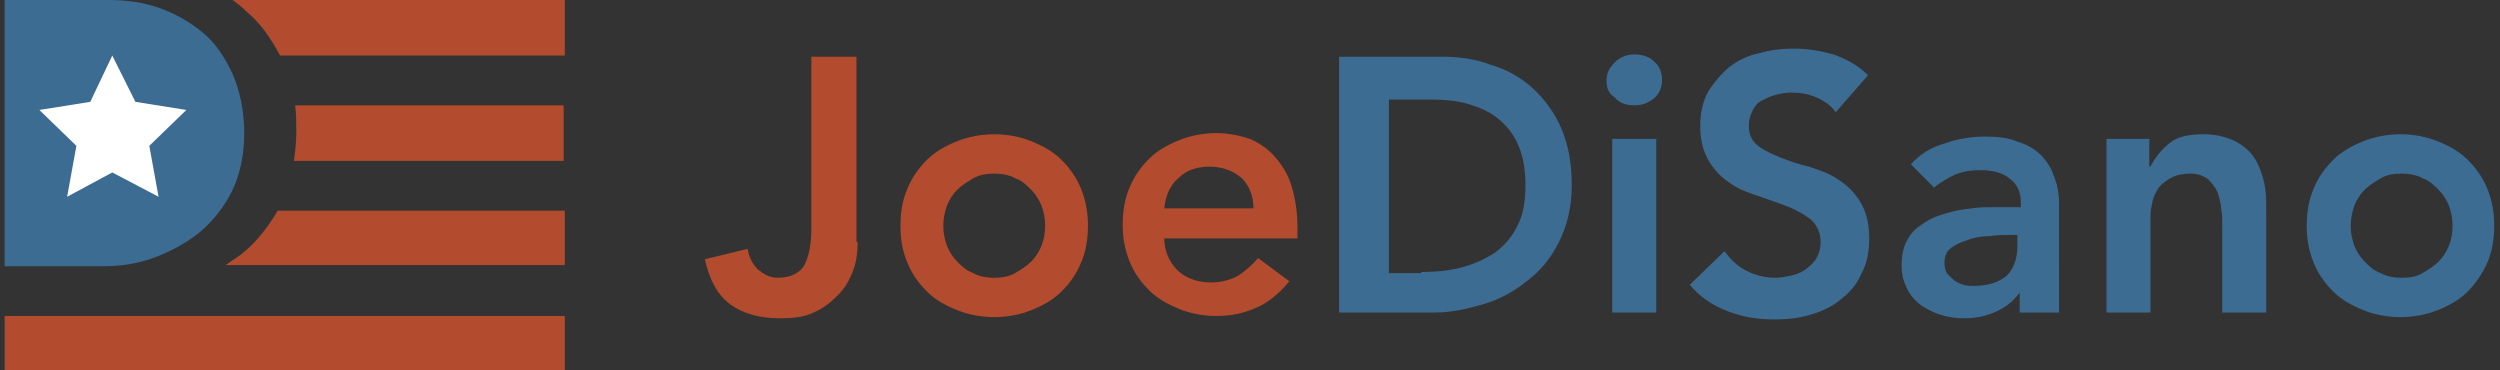
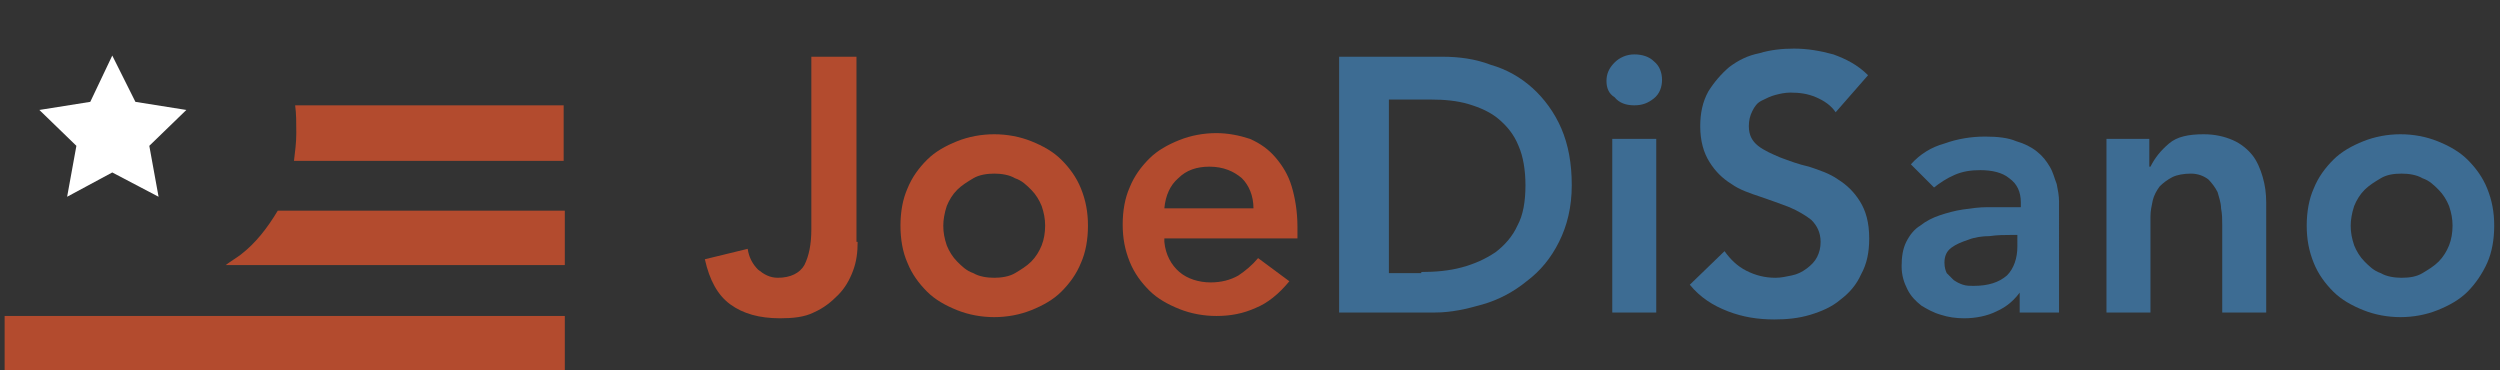
<svg xmlns="http://www.w3.org/2000/svg" version="1.1" id="Layer_1" x="0px" y="0px" width="216px" height="32px" viewBox="0 0 216 32" style="enable-background:new 0 0 216 32;" xml:space="preserve">
  <rect x="0" y="0" width="216" height="32" fill="#333333" stroke="none" />
  <style type="text/css">
	.st0{fill:#B34B2E;}
	.st1{fill:#3D6C93;}
	.st2{fill:#FFFFFF;}
</style>
  <g>
    <path class="st0" d="M74.1,20.9c0,0.9-0.1,1.7-0.4,2.5c-0.3,0.8-0.7,1.5-1.3,2.1c-0.6,0.6-1.2,1.1-2.1,1.5   c-0.8,0.4-1.8,0.5-2.9,0.5c-1.8,0-3.2-0.4-4.3-1.2c-1.1-0.8-1.8-2.1-2.2-3.9l3.7-0.9c0.1,0.7,0.4,1.3,0.9,1.8   c0.5,0.4,1,0.7,1.7,0.7c1.1,0,1.9-0.4,2.3-1.1c0.4-0.8,0.6-1.8,0.6-3.1V4.9h3.9V20.9z" />
    <path class="st0" d="M77.8,19.5c0-1.2,0.2-2.3,0.6-3.2c0.4-1,1-1.8,1.7-2.5c0.7-0.7,1.6-1.2,2.6-1.6s2.1-0.6,3.2-0.6   c1.1,0,2.2,0.2,3.2,0.6c1,0.4,1.9,0.9,2.6,1.6c0.7,0.7,1.3,1.5,1.7,2.5c0.4,1,0.6,2,0.6,3.2c0,1.2-0.2,2.3-0.6,3.2   c-0.4,1-1,1.8-1.7,2.5c-0.7,0.7-1.6,1.2-2.6,1.6c-1,0.4-2.1,0.6-3.2,0.6c-1.1,0-2.2-0.2-3.2-0.6c-1-0.4-1.9-0.9-2.6-1.6   c-0.7-0.7-1.3-1.5-1.7-2.5C78,21.8,77.8,20.7,77.8,19.5z M81.5,19.5c0,0.6,0.1,1.1,0.3,1.7c0.2,0.5,0.5,1,0.9,1.4   c0.4,0.4,0.8,0.8,1.4,1c0.5,0.3,1.2,0.4,1.8,0.4s1.3-0.1,1.8-0.4c0.5-0.3,1-0.6,1.4-1c0.4-0.4,0.7-0.9,0.9-1.4   c0.2-0.5,0.3-1.1,0.3-1.7c0-0.6-0.1-1.1-0.3-1.7c-0.2-0.5-0.5-1-0.9-1.4c-0.4-0.4-0.8-0.8-1.4-1c-0.5-0.3-1.2-0.4-1.8-0.4   s-1.3,0.1-1.8,0.4c-0.5,0.3-1,0.6-1.4,1c-0.4,0.4-0.7,0.9-0.9,1.4C81.6,18.4,81.5,19,81.5,19.5z" />
    <path class="st0" d="M100.6,20.9c0.1,1.1,0.6,2,1.3,2.6c0.7,0.6,1.7,0.9,2.7,0.9c0.9,0,1.7-0.2,2.4-0.6c0.6-0.4,1.2-0.9,1.7-1.5   l2.7,2c-0.9,1.1-1.9,1.9-2.9,2.3c-1.1,0.5-2.2,0.7-3.4,0.7c-1.1,0-2.2-0.2-3.2-0.6c-1-0.4-1.9-0.9-2.6-1.6   c-0.7-0.7-1.3-1.5-1.7-2.5c-0.4-1-0.6-2-0.6-3.2c0-1.2,0.2-2.3,0.6-3.2c0.4-1,1-1.8,1.7-2.5c0.7-0.7,1.6-1.2,2.6-1.6   s2.1-0.6,3.2-0.6c1,0,2,0.2,2.9,0.5c0.9,0.4,1.6,0.9,2.2,1.6c0.6,0.7,1.1,1.5,1.4,2.5c0.3,1,0.5,2.2,0.5,3.5v1H100.6z M108.3,18   c0-1.1-0.4-2-1-2.6c-0.7-0.6-1.6-1-2.8-1c-1.1,0-2,0.3-2.7,1c-0.7,0.6-1.1,1.5-1.2,2.6H108.3z" />
    <path class="st1" d="M115.9,4.9h8.7c1.5,0,2.9,0.2,4.2,0.7c1.4,0.4,2.6,1.1,3.6,2c1,0.9,1.9,2.1,2.5,3.5s0.9,3,0.9,4.9   c0,1.9-0.4,3.5-1.1,4.9c-0.7,1.4-1.6,2.5-2.8,3.4c-1.1,0.9-2.4,1.6-3.8,2c-1.4,0.4-2.7,0.7-4.1,0.7h-8.3V4.9z M122.8,23.5   c1.2,0,2.4-0.1,3.5-0.4c1.1-0.3,2-0.7,2.9-1.3c0.8-0.6,1.5-1.4,1.9-2.3c0.5-0.9,0.7-2.1,0.7-3.5c0-1.3-0.2-2.5-0.6-3.4   c-0.4-1-1-1.7-1.7-2.3c-0.7-0.6-1.6-1-2.6-1.3c-1-0.3-2.1-0.4-3.3-0.4h-3.6v15H122.8z" />
    <path class="st1" d="M138.8,7c0-0.6,0.2-1.1,0.7-1.6c0.4-0.4,1-0.7,1.7-0.7c0.7,0,1.3,0.2,1.7,0.6c0.5,0.4,0.7,1,0.7,1.6   s-0.2,1.2-0.7,1.6c-0.5,0.4-1,0.6-1.7,0.6c-0.7,0-1.3-0.2-1.7-0.7C139,8.1,138.8,7.6,138.8,7z M139.3,12h3.8v15h-3.8V12z" />
    <path class="st1" d="M158.6,9.7c-0.4-0.6-1-1-1.7-1.3c-0.7-0.3-1.4-0.4-2.2-0.4c-0.5,0-0.9,0.1-1.3,0.2c-0.4,0.1-0.8,0.3-1.2,0.5   s-0.6,0.5-0.8,0.9c-0.2,0.4-0.3,0.8-0.3,1.3c0,0.8,0.3,1.3,0.8,1.7c0.5,0.4,1.2,0.7,1.9,1c0.8,0.3,1.6,0.6,2.5,0.8   c0.9,0.3,1.8,0.6,2.5,1.1c0.8,0.5,1.4,1.1,1.9,1.9c0.5,0.8,0.8,1.8,0.8,3.2c0,1.2-0.2,2.2-0.7,3.1c-0.4,0.9-1,1.6-1.8,2.2   c-0.7,0.6-1.6,1-2.6,1.3c-1,0.3-2,0.4-3.1,0.4c-1.4,0-2.7-0.2-4-0.7c-1.3-0.5-2.4-1.2-3.3-2.3l3-2.9c0.5,0.7,1.1,1.3,1.9,1.7   c0.8,0.4,1.6,0.6,2.5,0.6c0.5,0,0.9-0.1,1.4-0.2c0.5-0.1,0.9-0.3,1.3-0.6s0.7-0.6,0.9-1c0.2-0.4,0.3-0.8,0.3-1.3   c0-0.8-0.3-1.4-0.8-1.9c-0.5-0.4-1.2-0.8-1.9-1.1c-0.8-0.3-1.6-0.6-2.5-0.9c-0.9-0.3-1.8-0.6-2.5-1.1c-0.8-0.5-1.4-1.1-1.9-1.9   c-0.5-0.8-0.8-1.8-0.8-3.1c0-1.1,0.2-2.1,0.7-3c0.5-0.8,1.1-1.5,1.8-2.1c0.8-0.6,1.6-1,2.6-1.2c1-0.3,2-0.4,3-0.4   c1.2,0,2.3,0.2,3.4,0.5c1.1,0.4,2.1,0.9,3,1.8L158.6,9.7z" />
    <path class="st1" d="M174.7,25L174.7,25c-0.6,0.9-1.3,1.5-2.2,1.9c-0.8,0.4-1.8,0.6-2.8,0.6c-0.7,0-1.4-0.1-2-0.3   c-0.7-0.2-1.2-0.5-1.7-0.8c-0.5-0.4-0.9-0.8-1.2-1.4c-0.3-0.6-0.5-1.2-0.5-2c0-0.8,0.1-1.5,0.4-2.1c0.3-0.6,0.7-1.1,1.2-1.4   c0.5-0.4,1.1-0.7,1.7-0.9c0.6-0.2,1.3-0.4,2-0.5c0.7-0.1,1.4-0.2,2.1-0.2c0.7,0,1.4,0,2,0h0.9v-0.4c0-0.9-0.3-1.6-1-2.1   c-0.6-0.5-1.5-0.7-2.5-0.7c-0.8,0-1.5,0.1-2.2,0.4c-0.7,0.3-1.3,0.7-1.8,1.1l-2-2c0.8-0.9,1.8-1.5,2.9-1.8c1.1-0.4,2.3-0.6,3.5-0.6   c1.1,0,2,0.1,2.7,0.4c0.7,0.2,1.3,0.5,1.8,0.9c0.5,0.4,0.8,0.8,1.1,1.3c0.3,0.5,0.4,1,0.6,1.5c0.1,0.5,0.2,1,0.2,1.5   c0,0.5,0,0.9,0,1.2V27h-3.4V25z M174.5,20.3h-0.8c-0.5,0-1.1,0-1.8,0.1c-0.6,0-1.3,0.1-1.8,0.3c-0.6,0.2-1.1,0.4-1.5,0.7   c-0.4,0.3-0.6,0.7-0.6,1.3c0,0.4,0.1,0.7,0.2,0.9c0.2,0.2,0.4,0.4,0.6,0.6c0.3,0.2,0.5,0.3,0.8,0.4c0.3,0.1,0.6,0.1,0.9,0.1   c1.3,0,2.2-0.3,2.9-0.9c0.6-0.6,0.9-1.5,0.9-2.5V20.3z" />
    <path class="st1" d="M182.1,12h3.6v2.4h0.1c0.4-0.8,0.9-1.4,1.6-2c0.7-0.6,1.7-0.8,3-0.8c1,0,1.8,0.2,2.5,0.5   c0.7,0.3,1.3,0.8,1.7,1.3c0.4,0.5,0.7,1.2,0.9,1.9c0.2,0.7,0.3,1.4,0.3,2.2V27h-3.8v-7.6c0-0.4,0-0.9-0.1-1.4c0-0.5-0.2-1-0.3-1.4   c-0.2-0.4-0.5-0.8-0.8-1.1c-0.4-0.3-0.9-0.5-1.5-0.5c-0.6,0-1.2,0.1-1.6,0.3c-0.4,0.2-0.8,0.5-1.1,0.8c-0.3,0.4-0.5,0.8-0.6,1.2   c-0.1,0.5-0.2,0.9-0.2,1.4V27h-3.8V12z" />
    <path class="st1" d="M199.3,19.5c0-1.2,0.2-2.3,0.6-3.2c0.4-1,1-1.8,1.7-2.5c0.7-0.7,1.6-1.2,2.6-1.6c1-0.4,2.1-0.6,3.2-0.6   s2.2,0.2,3.2,0.6s1.9,0.9,2.6,1.6c0.7,0.7,1.3,1.5,1.7,2.5c0.4,1,0.6,2,0.6,3.2c0,1.2-0.2,2.3-0.6,3.2s-1,1.8-1.7,2.5   c-0.7,0.7-1.6,1.2-2.6,1.6c-1,0.4-2.1,0.6-3.2,0.6s-2.2-0.2-3.2-0.6c-1-0.4-1.9-0.9-2.6-1.6c-0.7-0.7-1.3-1.5-1.7-2.5   S199.3,20.7,199.3,19.5z M203.1,19.5c0,0.6,0.1,1.1,0.3,1.7c0.2,0.5,0.5,1,0.9,1.4c0.4,0.4,0.8,0.8,1.4,1c0.5,0.3,1.2,0.4,1.8,0.4   c0.7,0,1.3-0.1,1.8-0.4c0.5-0.3,1-0.6,1.4-1c0.4-0.4,0.7-0.9,0.9-1.4c0.2-0.5,0.3-1.1,0.3-1.7c0-0.6-0.1-1.1-0.3-1.7   c-0.2-0.5-0.5-1-0.9-1.4c-0.4-0.4-0.8-0.8-1.4-1c-0.5-0.3-1.2-0.4-1.8-0.4c-0.7,0-1.3,0.1-1.8,0.4c-0.5,0.3-1,0.6-1.4,1   c-0.4,0.4-0.7,0.9-0.9,1.4C203.2,18.4,203.1,19,203.1,19.5z" />
  </g>
  <g>
    <g>
-       <path class="st1" d="M0.4,0h9c1.5,0,3,0.2,4.4,0.7c1.4,0.5,2.6,1.2,3.7,2.1c1.1,0.9,1.9,2.1,2.6,3.6c0.6,1.4,1,3.1,1,5.1    c0,2-0.4,3.7-1.1,5.1c-0.7,1.4-1.7,2.6-2.9,3.6c-1.2,0.9-2.5,1.6-3.9,2.1c-1.4,0.5-2.8,0.7-4.2,0.7H0.4V0z" />
-     </g>
+       </g>
    <polygon class="st2" points="9.7,4.8 11.7,8.8 16.1,9.5 12.9,12.6 13.7,17 9.7,14.9 5.8,17 6.6,12.6 3.4,9.5 7.8,8.8  " />
    <path class="st0" d="M24,18.2c-0.9,1.5-1.9,2.8-3.2,3.8c-0.4,0.3-0.9,0.6-1.3,0.9l29.3,0v-4.7L24,18.2z" />
    <path class="st0" d="M25.5,9.1c0.1,0.7,0.1,1.5,0.1,2.4c0,0.8-0.1,1.6-0.2,2.4l23.3,0V9.1L25.5,9.1z" />
-     <path class="st0" d="M20.1,0c0.4,0.3,0.8,0.6,1.2,1c1.2,1,2.1,2.3,2.9,3.8l24.6,0V0L20.1,0z" />
    <rect x="0.4" y="27.3" class="st0" width="48.4" height="4.7" />
  </g>
</svg>